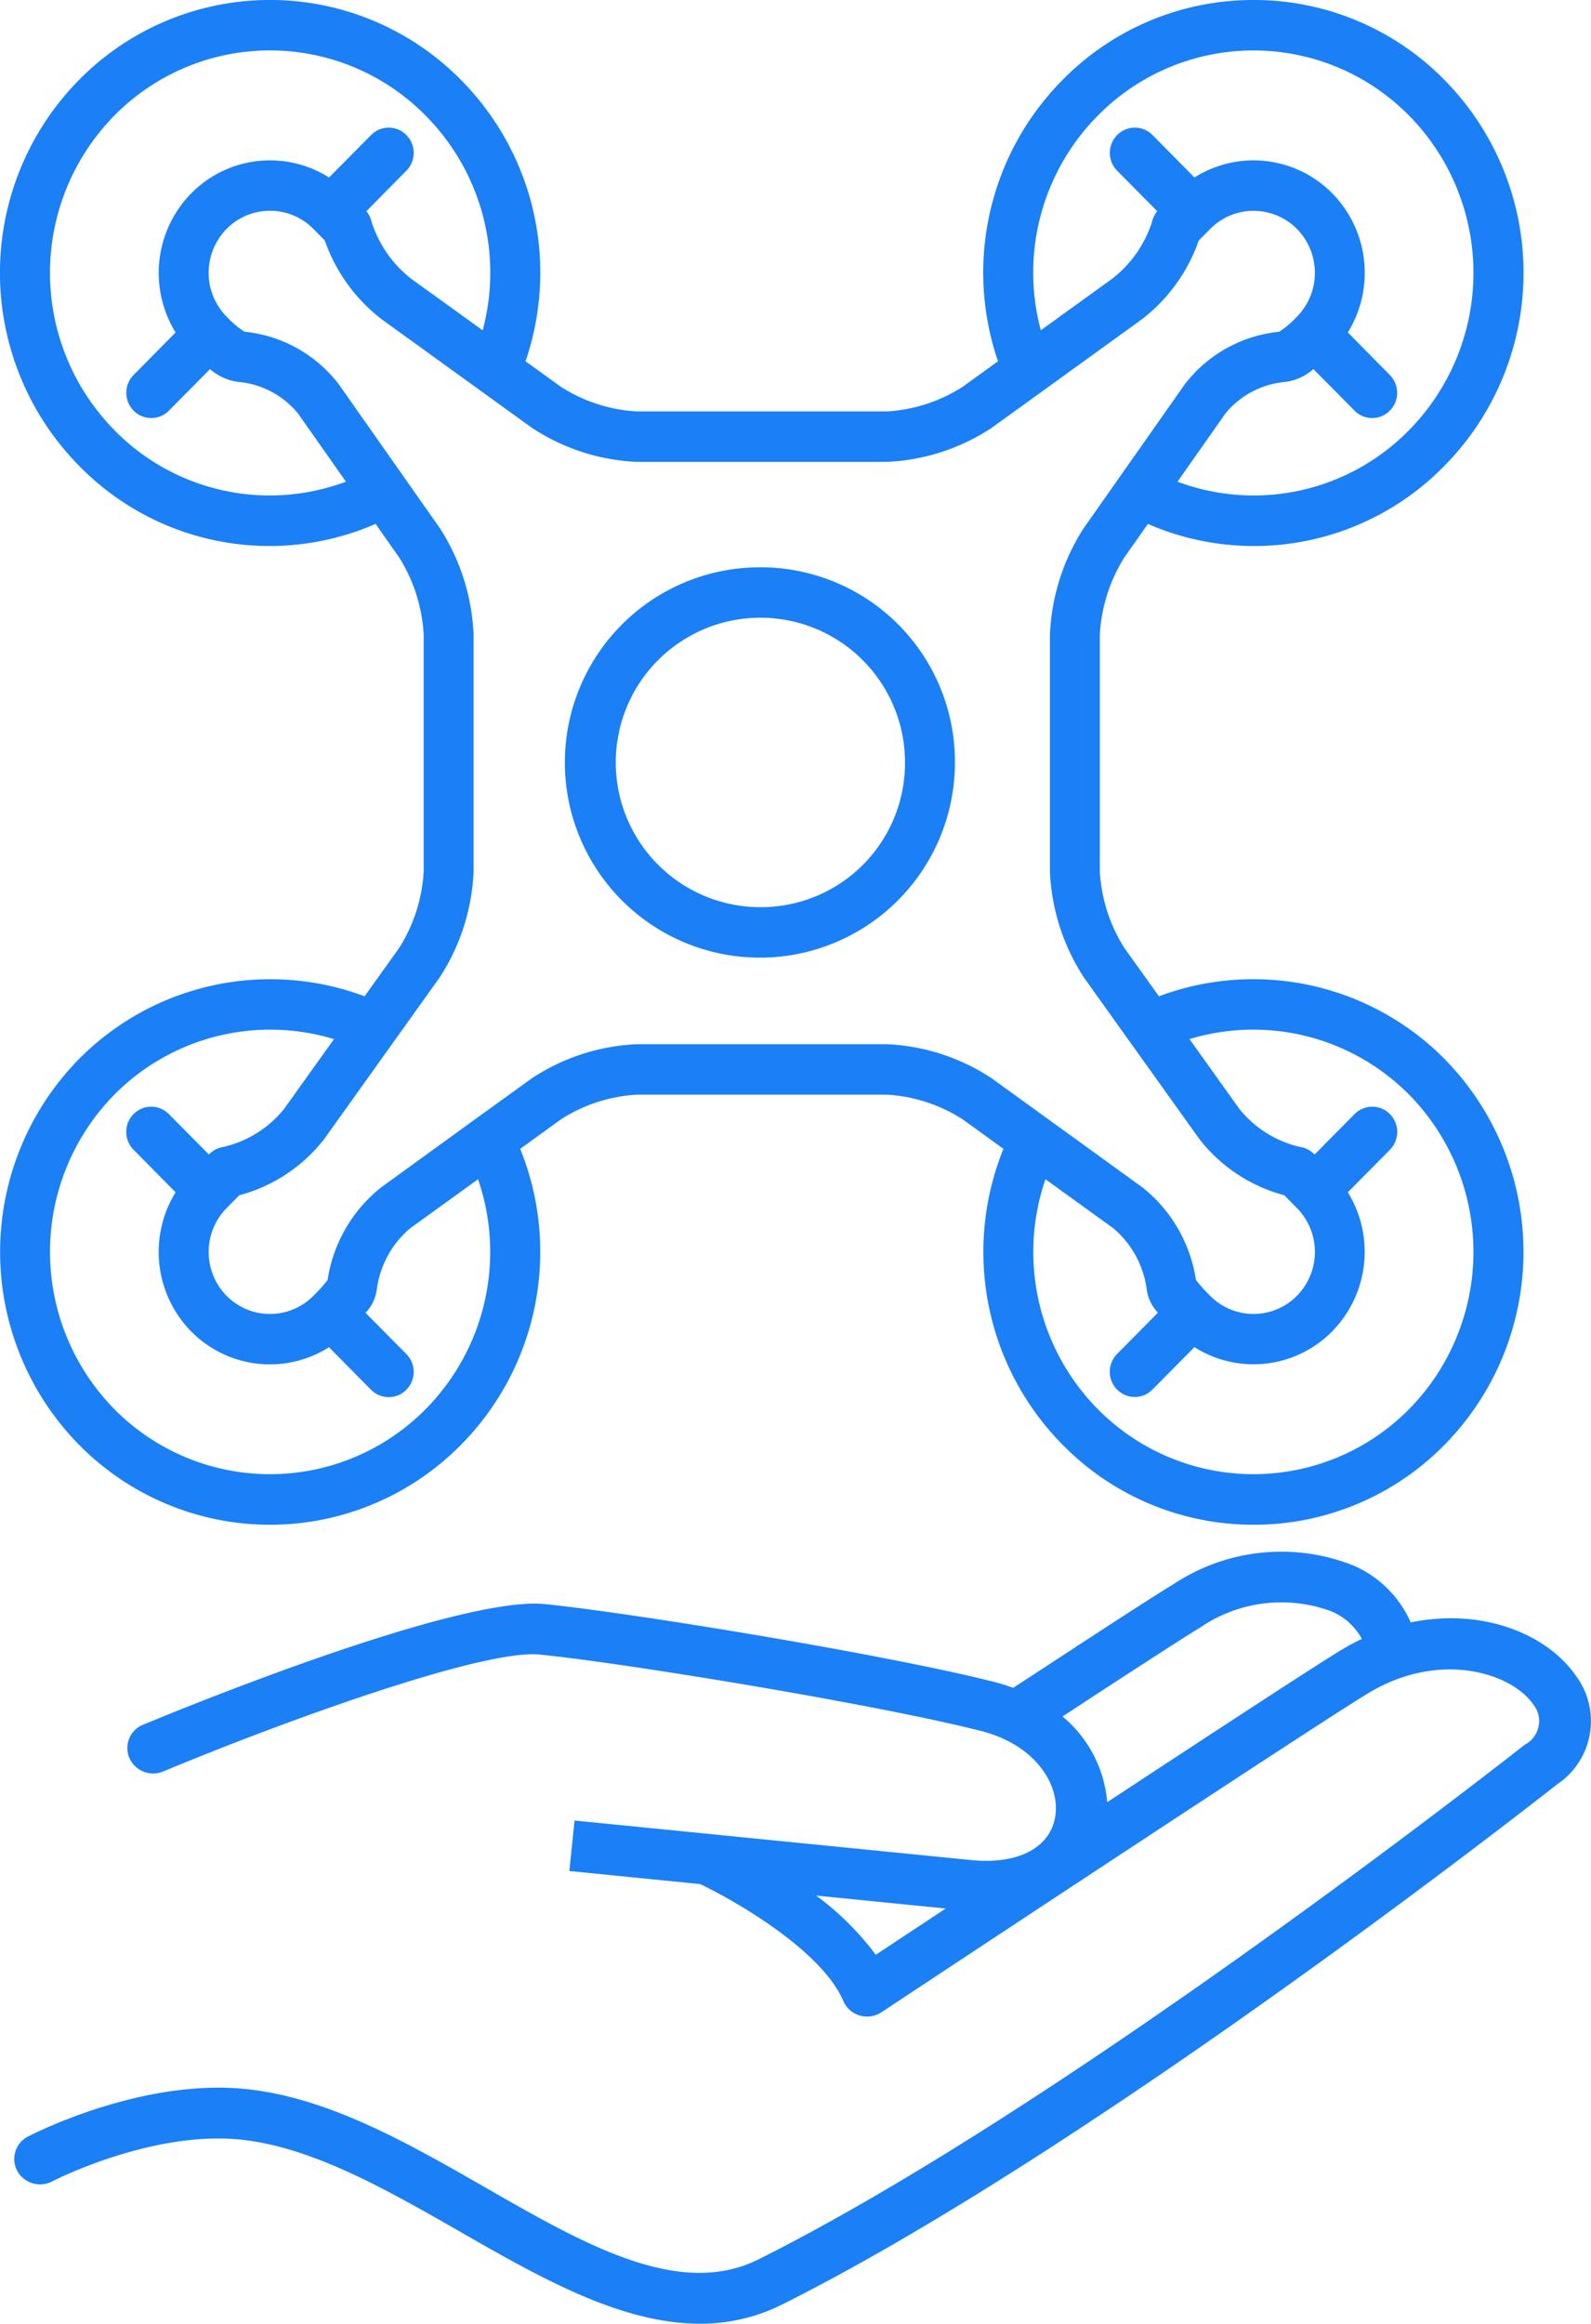
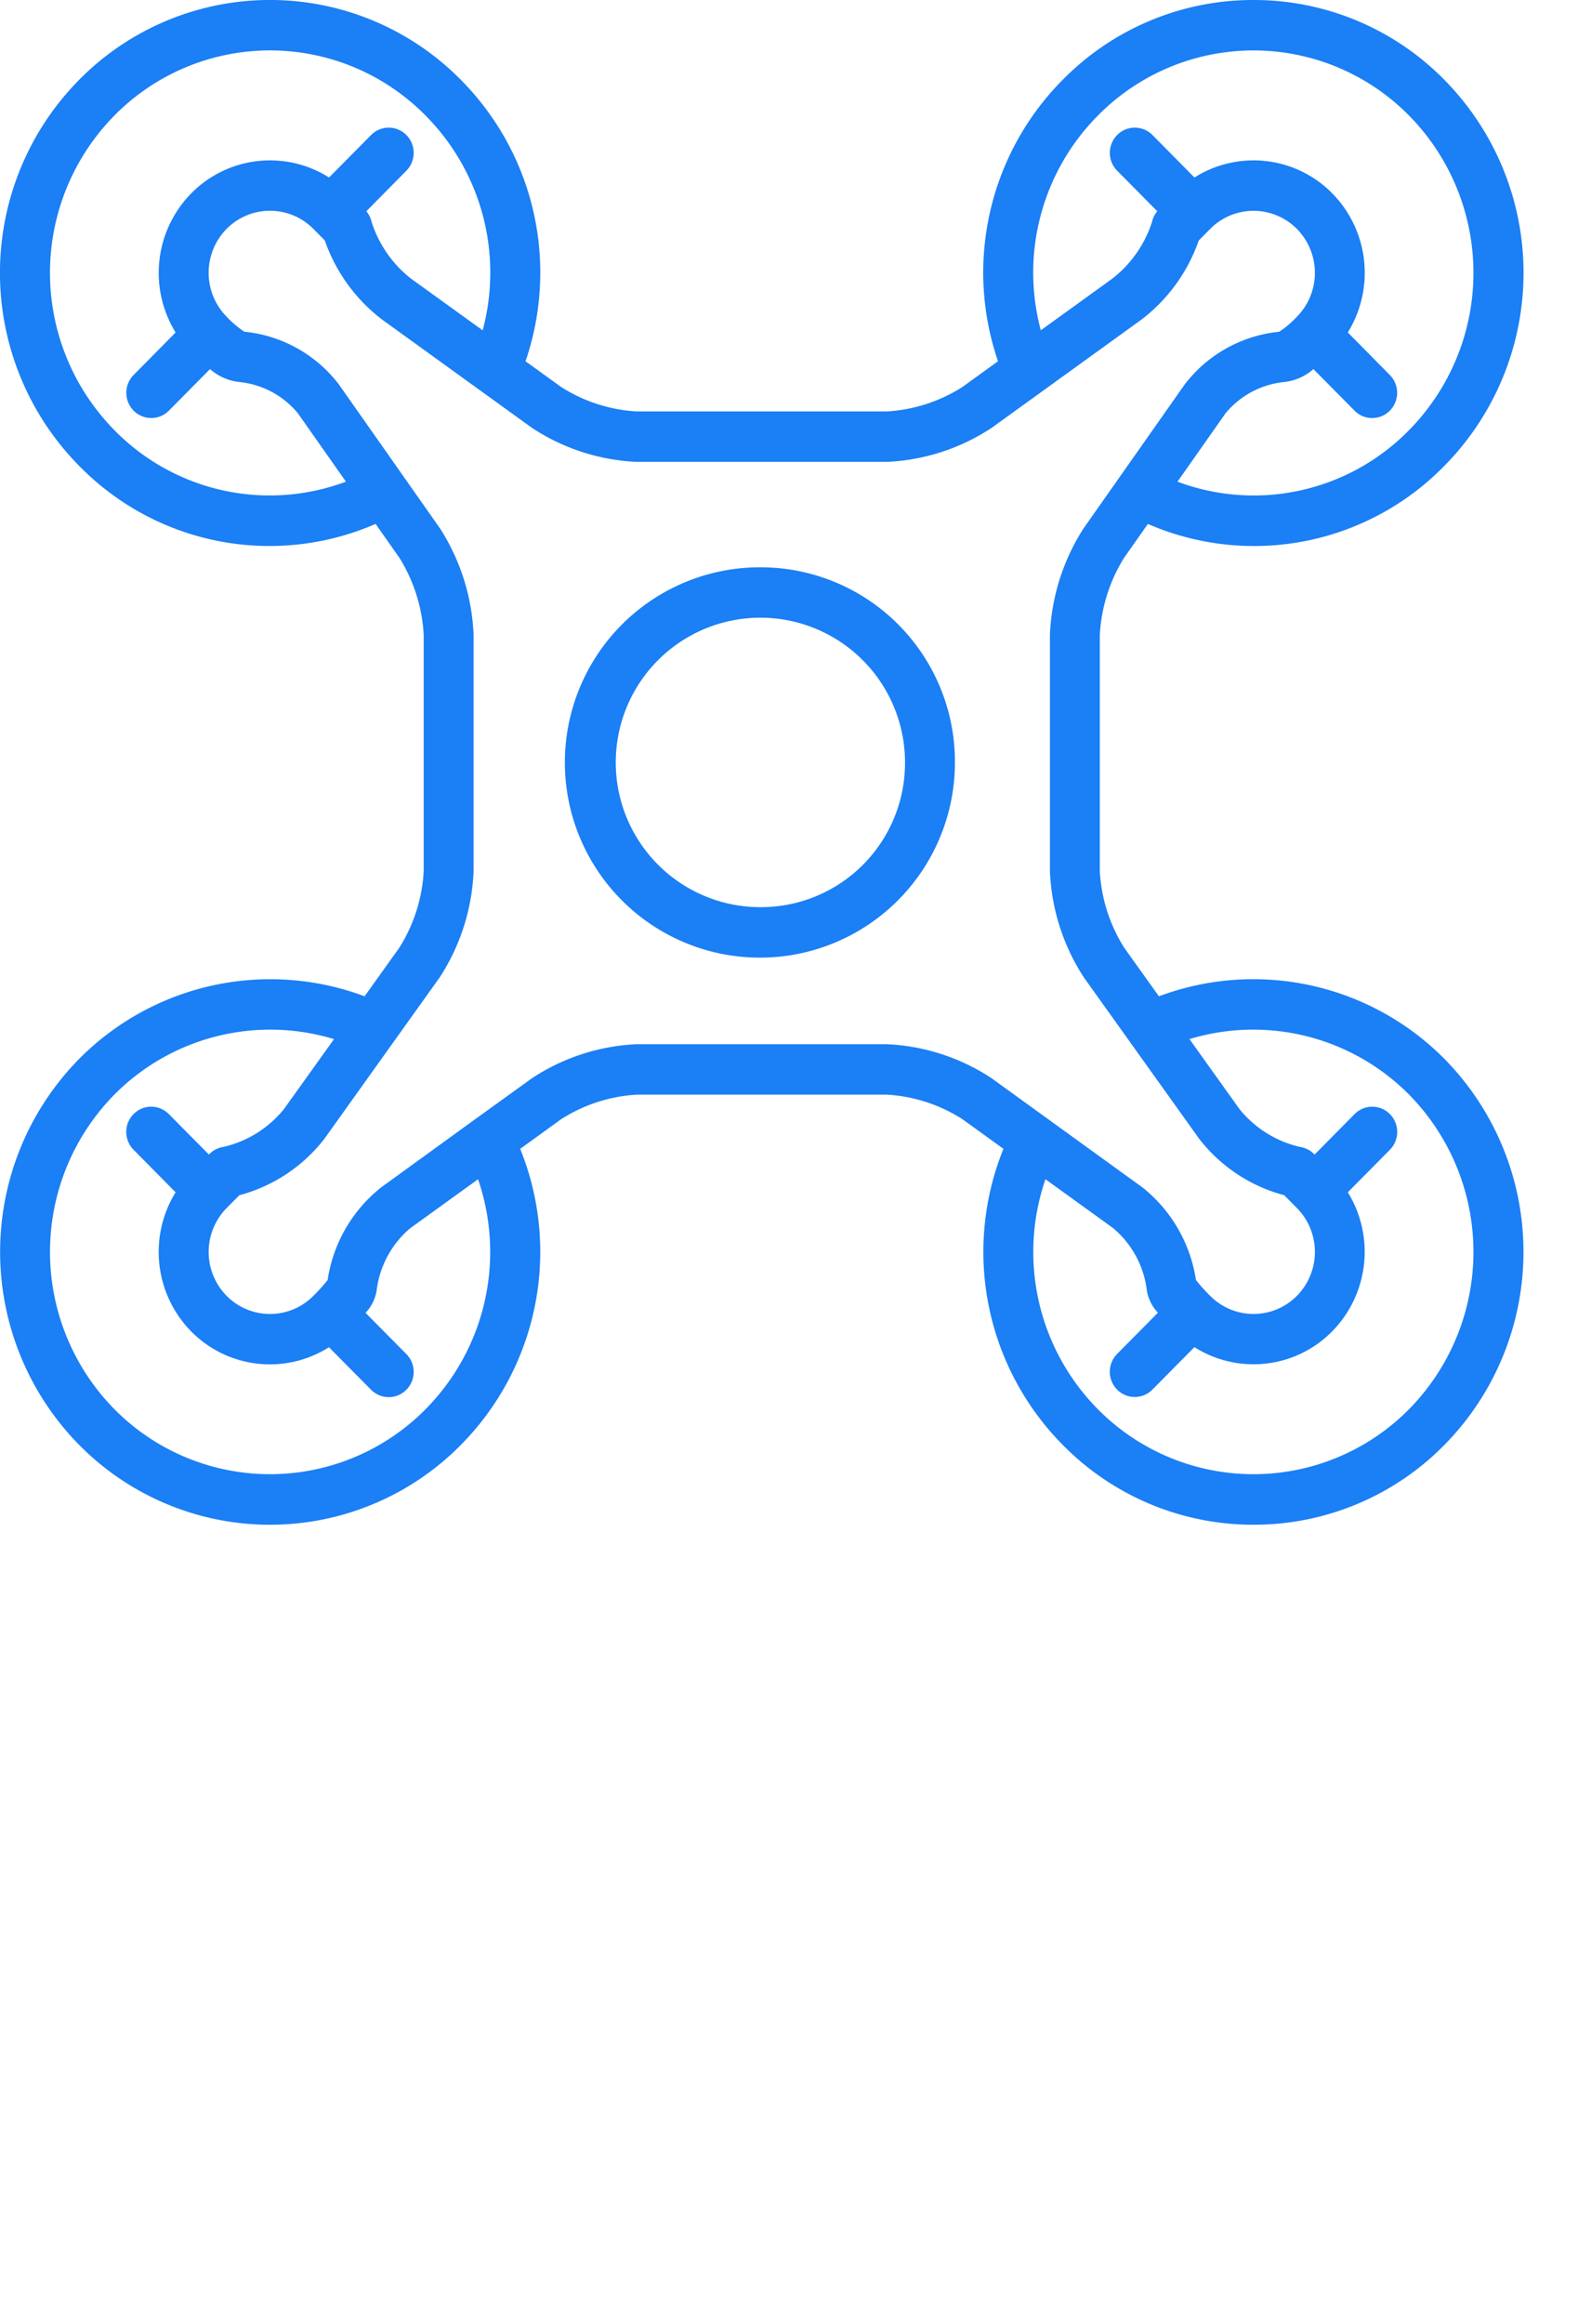
<svg xmlns="http://www.w3.org/2000/svg" width="77.907" height="113.703" viewBox="0 0 77.907 113.703">
  <g id="グループ_6353" data-name="グループ 6353" transform="translate(-1547.698 -2694.697)">
    <g id="グループ_6352" data-name="グループ 6352" transform="translate(1547.591 2694.591)">
      <g id="グループ_6354" data-name="グループ 6354" transform="translate(0.409 0.409)">
        <path id="パス_14918" data-name="パス 14918" d="M56.75,48.749l-1.694-2.368a7.8,7.8,0,0,1-1.2-3.746V31.059a7.939,7.939,0,0,1,1.189-3.766l1.165-1.657A13.034,13.034,0,0,0,70.732,22.79a13.441,13.441,0,0,0,0-18.879A13.071,13.071,0,0,0,61.383,0h0a13.071,13.071,0,0,0-9.349,3.91,13.375,13.375,0,0,0-3.163,13.766l-1.732,1.251a7.7,7.7,0,0,1-3.722,1.205H31.188a7.7,7.7,0,0,1-3.722-1.205l-1.732-1.251A13.375,13.375,0,0,0,22.571,3.91a13.131,13.131,0,0,0-18.7,0,13.442,13.442,0,0,0,0,18.879,13.034,13.034,0,0,0,14.522,2.846l1.165,1.657a7.934,7.934,0,0,1,1.19,3.766V42.635a7.8,7.8,0,0,1-1.2,3.746l-1.694,2.368A13.182,13.182,0,0,0,3.873,51.815a13.457,13.457,0,0,0,0,18.88,13.132,13.132,0,0,0,18.7,0,13.418,13.418,0,0,0,2.9-14.482l2-1.446a7.693,7.693,0,0,1,3.721-1.206H43.417a7.692,7.692,0,0,1,3.72,1.206l2,1.446a13.418,13.418,0,0,0,2.9,14.482,13.071,13.071,0,0,0,9.349,3.91h0a13.072,13.072,0,0,0,9.349-3.91,13.457,13.457,0,0,0,0-18.88A13.182,13.182,0,0,0,56.75,48.749M53.762,5.655A10.7,10.7,0,0,1,69,5.656a10.969,10.969,0,0,1,0,15.389,10.648,10.648,0,0,1-11.34,2.524l2.346-3.337a4.27,4.27,0,0,1,2.886-1.54,2.576,2.576,0,0,0,1.423-.632l2.014,2.034a1.214,1.214,0,0,0,1.728,0,1.242,1.242,0,0,0,0-1.745L66,16.267a5.55,5.55,0,0,0-.763-6.808,5.412,5.412,0,0,0-6.746-.774L56.434,6.607a1.214,1.214,0,0,0-1.729,0,1.243,1.243,0,0,0,0,1.746l1.965,1.984a1.235,1.235,0,0,0-.261.532,5.752,5.752,0,0,1-1.947,2.769l-3.495,2.523A10.9,10.9,0,0,1,53.762,5.655M5.6,21.045a10.969,10.969,0,0,1,0-15.389,10.7,10.7,0,0,1,15.242,0,10.9,10.9,0,0,1,2.794,10.507l-3.5-2.523A5.753,5.753,0,0,1,18.2,10.869a1.232,1.232,0,0,0-.261-.532L19.9,8.353a1.243,1.243,0,0,0,0-1.746,1.214,1.214,0,0,0-1.728,0L16.114,8.685a5.412,5.412,0,0,0-6.746.774A5.55,5.55,0,0,0,8.6,16.267L6.544,18.348a1.242,1.242,0,0,0,0,1.745,1.214,1.214,0,0,0,1.728,0l2.014-2.034a2.576,2.576,0,0,0,1.423.632,4.27,4.27,0,0,1,2.885,1.54l2.346,3.337A10.649,10.649,0,0,1,5.6,21.045M20.843,68.95a10.717,10.717,0,0,1-15.242,0,10.97,10.97,0,0,1,0-15.39,10.75,10.75,0,0,1,10.756-2.716L13.9,54.274a5.367,5.367,0,0,1-2.959,1.845,1.222,1.222,0,0,0-.689.349l-.023.023-1.96-1.979a1.214,1.214,0,0,0-1.728,0,1.242,1.242,0,0,0,0,1.745L8.6,58.339a5.55,5.55,0,0,0,.763,6.808,5.411,5.411,0,0,0,6.746.773L18.171,68A1.214,1.214,0,0,0,19.9,68a1.242,1.242,0,0,0,0-1.745l-2-2.018a2.044,2.044,0,0,0,.553-1.157A4.725,4.725,0,0,1,20.085,60.1l3.325-2.4a10.936,10.936,0,0,1-2.568,11.25M43.417,51.093H31.188a10.117,10.117,0,0,0-5.143,1.668l-2.774,2c-.032.022-.064.044-.094.068L18.663,58.1a7.146,7.146,0,0,0-2.62,4.531,7.941,7.941,0,0,1-.695.773,2.986,2.986,0,0,1-4.251,0,3.06,3.06,0,0,1,0-4.292l.623-.629a7.8,7.8,0,0,0,4.165-2.761L19.26,51l0,0,2.268-3.171a10.283,10.283,0,0,0,1.663-5.191V31.059a10.416,10.416,0,0,0-1.641-5.2L16.588,18.8a6.657,6.657,0,0,0-4.622-2.57,4.76,4.76,0,0,1-.87-.737,3.06,3.06,0,0,1,0-4.292,2.986,2.986,0,0,1,4.251,0l.558.564a8.3,8.3,0,0,0,2.815,3.878l7.324,5.288A10.128,10.128,0,0,0,31.188,22.6H43.417a10.129,10.129,0,0,0,5.144-1.666l7.324-5.288A8.3,8.3,0,0,0,58.7,11.768l.558-.564a2.986,2.986,0,0,1,4.251,0,3.06,3.06,0,0,1,0,4.292,4.744,4.744,0,0,1-.87.737,6.656,6.656,0,0,0-4.621,2.57l-4.964,7.06a10.416,10.416,0,0,0-1.641,5.2V42.635a10.285,10.285,0,0,0,1.662,5.191L55.344,51h0l3.377,4.721a7.8,7.8,0,0,0,4.165,2.761l.623.629a3.059,3.059,0,0,1,0,4.292,2.985,2.985,0,0,1-4.251,0,7.942,7.942,0,0,1-.695-.773,7.147,7.147,0,0,0-2.62-4.531l-4.515-3.264c-.029-.023-.059-.045-.09-.065L48.56,52.76a10.119,10.119,0,0,0-5.143-1.667M69,68.95a10.717,10.717,0,0,1-15.242,0A10.936,10.936,0,0,1,51.194,57.7l3.325,2.4a4.722,4.722,0,0,1,1.631,2.973,2.045,2.045,0,0,0,.553,1.157l-2,2.018a1.242,1.242,0,0,0,0,1.745,1.214,1.214,0,0,0,1.728,0l2.058-2.078a5.373,5.373,0,0,0,2.892.838h0a5.387,5.387,0,0,0,3.854-1.612A5.549,5.549,0,0,0,66,58.339l2.061-2.081a1.243,1.243,0,0,0,0-1.745,1.214,1.214,0,0,0-1.729,0l-1.96,1.979-.023-.023a1.222,1.222,0,0,0-.689-.349A5.367,5.367,0,0,1,60.7,54.274l-2.454-3.431A10.75,10.75,0,0,1,69,53.56a10.97,10.97,0,0,1,0,15.39" transform="translate(-0.303 -0.303)" fill="#1b7ff5" />
        <path id="パス_14919" data-name="パス 14919" d="M134.763,123.7a9.55,9.55,0,1,0,9.458,9.549,9.514,9.514,0,0,0-9.458-9.549m0,16.63a7.082,7.082,0,1,1,7.014-7.081,7.056,7.056,0,0,1-7.014,7.081" transform="translate(-97.763 -96.245)" fill="#1b7ff5" />
      </g>
    </g>
    <g id="グループ_6351" data-name="グループ 6351" transform="translate(1548.396 2770.6)">
      <g id="グループ_6355" data-name="グループ 6355">
-         <path id="パス_14920" data-name="パス 14920" d="M76.437,6.047c-1.462-2.059-4.627-3.274-8.057-2.565a5.4,5.4,0,0,0-2.841-2.8,9.567,9.567,0,0,0-8.776.93c-.579.346-2.07,1.3-4.558,2.923-1,.655-2.118,1.383-3.289,2.149a9.553,9.553,0,0,0-.969-.3C42.642,5.043,30.2,3.008,25.992,2.587c-4.306-.431-18.123,5.254-19.684,5.9a1.234,1.234,0,0,0-.671,1.628,1.271,1.271,0,0,0,1.655.66c5.891-2.452,15.668-6,18.444-5.72,4.142.414,16.369,2.414,21.581,3.732,2.744.693,3.929,2.7,3.65,4.236-.274,1.513-1.85,2.313-4.113,2.087L27.437,13.175l-.255,2.471,6.406.639c1.763.843,5.957,3.26,7.011,5.723a1.256,1.256,0,0,0,.8.708,1.28,1.28,0,0,0,1.066-.16c.214-.141,21.372-14.138,23.869-15.631,3.454-2.065,6.94-.99,8.029.543a1.306,1.306,0,0,1-.4,2c-2.315,1.814-23.039,17.938-37.5,25.171-3.887,1.945-8.5-.7-13.381-3.5-3.795-2.175-7.719-4.424-11.78-4.829C6.192,25.8.9,28.522.672,28.638a1.231,1.231,0,0,0-.526,1.679,1.274,1.274,0,0,0,1.707.517c.048-.025,4.836-2.485,9.2-2.049,3.517.351,7.2,2.463,10.764,4.5,3.887,2.228,7.872,4.511,11.754,4.511a8.9,8.9,0,0,0,4.044-.947C52.3,29.509,73.207,13.241,75.543,11.41a3.721,3.721,0,0,0,.893-5.363m-34.248,13.7a14.027,14.027,0,0,0-2.923-2.9l6.348.634-3.425,2.263m11.33-7.471a6.11,6.11,0,0,0-2.188-4.189c.8-.522,1.56-1.02,2.268-1.481,2.426-1.58,3.932-2.547,4.475-2.872a7.042,7.042,0,0,1,6.4-.8A3.007,3.007,0,0,1,65.988,4.29c-.322.153-.643.323-.963.514-1.189.711-6.3,4.054-11.506,7.474" transform="translate(0 0)" fill="#1b7ff5" />
-       </g>
+         </g>
    </g>
  </g>
</svg>